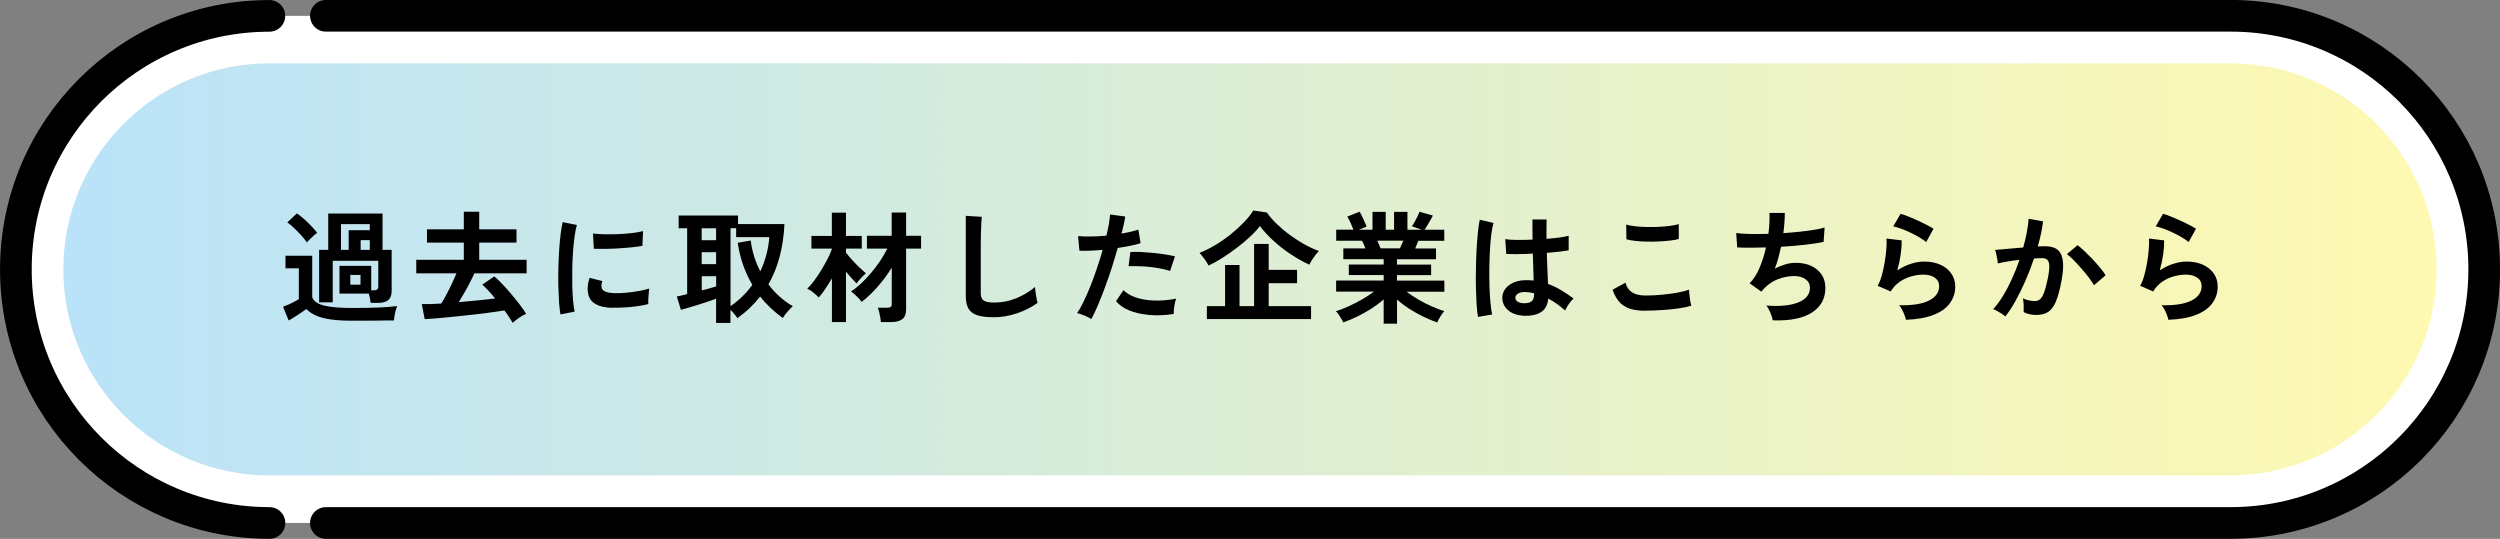
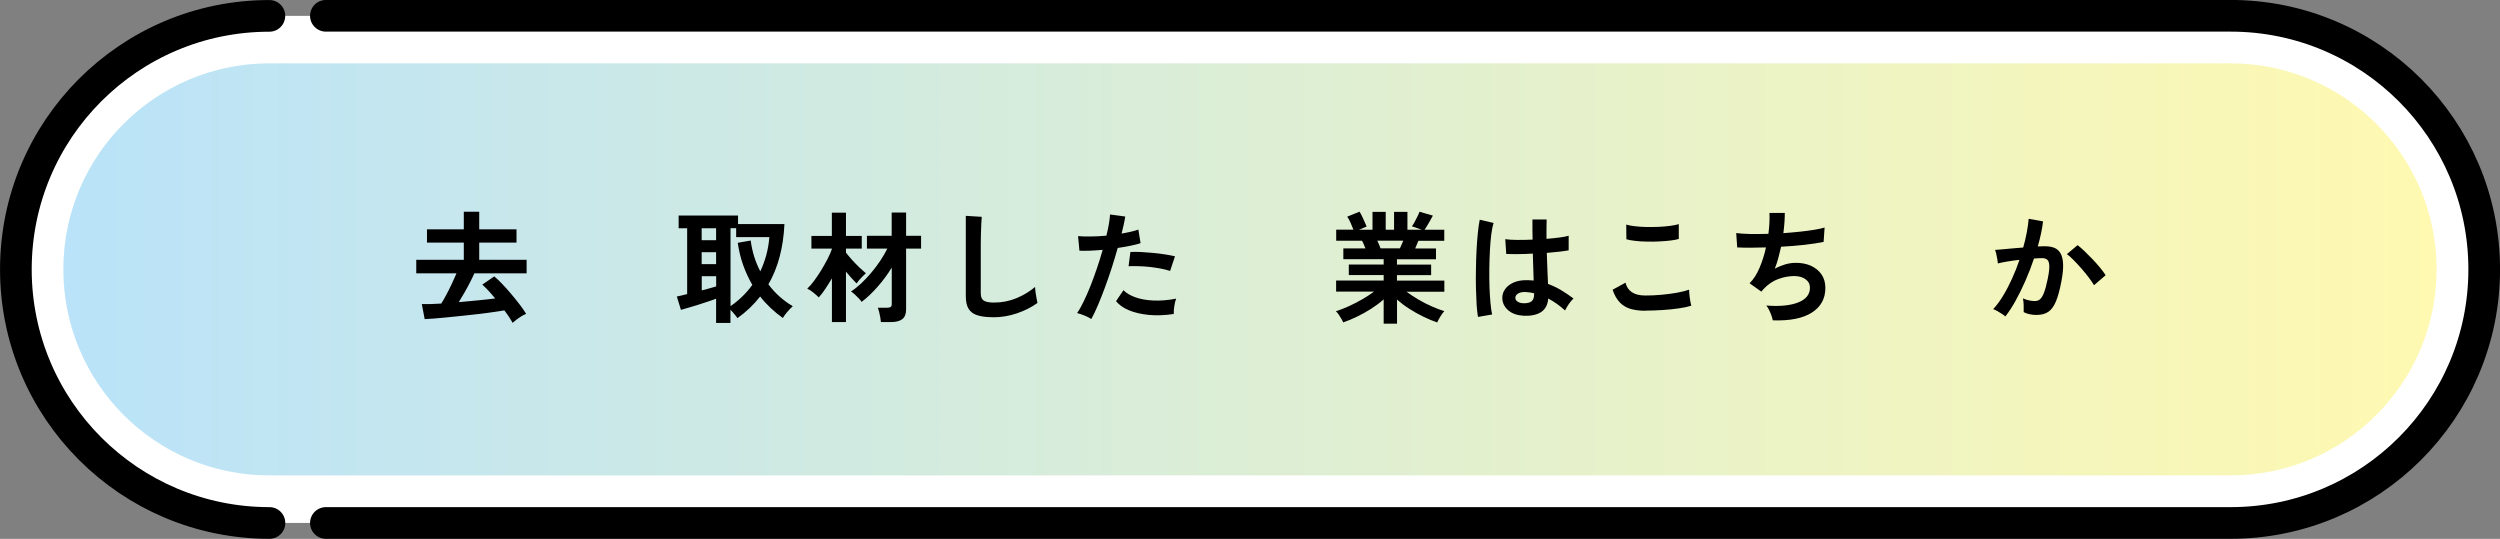
<svg xmlns="http://www.w3.org/2000/svg" id="_レイヤー_2" data-name="レイヤー 2" width="329.18" height="70.95" viewBox="0 0 329.18 70.95">
  <rect x="0" y="0" width="329.18" height="70.95" fill="#808080" stroke="none" />
  <defs>
    <style>
      .cls-1, .cls-2 {
        fill: #fff;
      }

      .cls-2 {
        stroke: #000;
        stroke-linecap: round;
        stroke-linejoin: round;
        stroke-width: 4.17px;
      }

      .cls-3 {
        fill: url(#_名称未設定グラデーション_3);
      }
    </style>
    <linearGradient id="_名称未設定グラデーション_3" data-name="名称未設定グラデーション 3" x1="8.35" y1="35.47" x2="320.84" y2="35.47" gradientUnits="userSpaceOnUse">
      <stop offset="0" stop-color="#bae3f9" />
      <stop offset="1" stop-color="#fff9b1" />
    </linearGradient>
  </defs>
  <g id="_内容" data-name="内容">
    <g>
      <path class="cls-1" d="m293.71,68.86H35.47c-18.44,0-33.39-14.95-33.39-33.39h0C2.09,17.03,17.03,2.09,35.47,2.09h258.23c18.44,0,33.39,14.95,33.39,33.39h0c0,18.44-14.95,33.39-33.39,33.39Z" />
      <path class="cls-2" d="m35.47,2.09C17.03,2.09,2.09,17.03,2.09,35.47h0c0,18.44,14.95,33.39,33.39,33.39" />
      <path class="cls-2" d="m42.91,68.86h250.8c18.44,0,33.39-14.95,33.39-33.39h0c0-18.44-14.95-33.39-33.39-33.39H42.91" />
      <path class="cls-3" d="m293.71,62.6H35.47c-14.98,0-27.13-12.15-27.13-27.13h0c0-14.98,12.15-27.13,27.13-27.13h258.23c14.98,0,27.13,12.15,27.13,27.13h0c0,14.98-12.15,27.13-27.13,27.13Z" />
      <g>
-         <path d="m46.4,42.23c-1.13,0-2.08-.06-2.86-.17-.77-.11-1.42-.28-1.93-.51-.51-.23-.94-.51-1.28-.86-.19.15-.43.32-.7.5-.28.19-.56.37-.85.55-.29.18-.54.34-.77.46l-.74-1.81c.18-.06.4-.16.67-.27.27-.12.53-.24.79-.38.26-.13.47-.25.62-.36v-4.05h-1.76v-1.66h3.52v5.47c.19.52.72.89,1.58,1.1.86.21,2.09.31,3.7.31,1.37,0,2.54-.02,3.52-.06.98-.04,1.78-.11,2.38-.19-.05.12-.11.3-.18.54-.06.24-.12.49-.16.74-.04.25-.07.46-.08.62-.3,0-.69,0-1.17,0-.48,0-.99.01-1.53.02-.54,0-1.05,0-1.54,0h-1.25Zm-6-10.32c-.18-.27-.42-.57-.72-.9-.3-.33-.61-.65-.94-.97-.33-.31-.63-.57-.91-.76l1.26-1.18c.27.17.57.41.92.72.35.31.68.63,1,.97.32.34.57.62.75.86-.11.08-.25.19-.43.35-.18.16-.36.33-.53.5-.17.17-.3.31-.4.42Zm8.4,7.97c-.01-.18-.04-.38-.09-.6-.05-.22-.1-.42-.15-.62h-3.86v-3.65h4.18v3.22h.35c.38,0,.58-.16.58-.48v-3.41h-6v5.47h-1.79v-6.91h1.2v-4.78h7.15v4.78h1.2v5.42c0,.53-.14.92-.43,1.18-.29.25-.75.38-1.38.38h-.96Zm-3.9-6.98h1.01v-2.59h2.78v-.8h-3.79v3.39Zm1.23,4.58h1.34v-1.28h-1.34v1.28Zm1.36-4.58h1.2v-1.28h-1.2v1.28Z" />
        <path d="m67.51,42.52c-.12-.21-.27-.46-.46-.75-.19-.29-.41-.59-.64-.9-.38.06-.87.14-1.45.22-.58.09-1.21.17-1.89.25-.68.08-1.37.16-2.08.23-.71.07-1.39.14-2.04.21-.65.06-1.24.12-1.77.16-.53.04-.95.07-1.26.08l-.38-1.98c.28.01.64,0,1.08,0,.44-.02.94-.04,1.48-.07.21-.33.44-.72.68-1.18.24-.45.48-.93.71-1.42.23-.49.44-.95.62-1.38h-5.3v-1.78h6.26v-2.27h-4.85v-1.74h4.85v-2.32h2.03v2.32h4.91v1.74h-4.91v2.27h6.24v1.78h-6.88c-.16.36-.35.76-.58,1.2-.22.44-.46.88-.72,1.33-.26.45-.51.87-.75,1.26.89-.07,1.75-.15,2.61-.24.85-.08,1.58-.17,2.18-.24-.3-.37-.6-.72-.9-1.04-.3-.32-.57-.58-.8-.78l1.58-1.09c.31.26.67.6,1.07,1.02s.81.88,1.22,1.37c.41.49.79.96,1.13,1.41.34.45.6.83.78,1.14-.17.06-.37.17-.6.3-.23.14-.45.29-.66.45-.21.16-.39.31-.53.45Z" />
-         <path d="m73.79,41.39c-.07-.44-.13-.97-.18-1.61-.04-.63-.07-1.33-.09-2.08-.02-.75-.02-1.53,0-2.33.02-.8.05-1.58.1-2.34.05-.76.11-1.47.19-2.12.08-.65.17-1.21.28-1.66l1.87.38c-.12.38-.22.88-.3,1.5-.09.61-.15,1.29-.21,2.02-.05.73-.09,1.48-.1,2.25s-.01,1.51,0,2.24c.02.73.06,1.38.11,1.97.05.59.12,1.06.21,1.42l-1.89.37Zm6.8-.86c-1.85-.05-2.89-.66-3.14-1.81-.06-.29-.09-.61-.06-.96.02-.35.1-.74.24-1.17l1.68.42c-.07.2-.11.38-.12.54,0,.16.01.3.06.43.14.38.7.59,1.7.62.48.01.99,0,1.54-.06.55-.05,1.09-.12,1.62-.22.53-.1.99-.2,1.38-.32-.02.15-.05.35-.07.61-.03.26-.05.51-.06.78-.01.26-.01.48,0,.65-.5.13-1.04.23-1.61.3-.57.08-1.13.13-1.68.15-.55.03-1.04.03-1.48.02Zm-2.4-7.81l-.11-1.97c.41.05.9.08,1.49.1.59.01,1.2,0,1.83-.02.63-.03,1.24-.07,1.82-.14.58-.07,1.06-.16,1.45-.26l-.08,1.94c-.43.08-.92.14-1.49.2-.57.06-1.15.1-1.75.14s-1.18.05-1.73.06c-.55,0-1.03,0-1.43-.02Z" />
        <path d="m94.29,42.51v-3.18c-.31.12-.67.25-1.08.38-.41.14-.84.28-1.28.42-.44.14-.86.27-1.26.38-.39.12-.73.21-1.01.29l-.54-1.76c.14-.02.33-.06.56-.12.23-.06.5-.13.8-.2v-8.66h-1.12v-1.68h7.82v1.12h6.11c-.14,3.09-.84,5.74-2.11,7.94.44.59.92,1.12,1.46,1.6.54.48,1.12.91,1.75,1.28-.22.19-.46.44-.72.74-.26.3-.45.57-.59.81-.57-.41-1.1-.84-1.6-1.31-.5-.47-.97-.98-1.39-1.52-.83,1.07-1.83,2.02-2.99,2.85-.07-.12-.2-.29-.38-.5-.18-.22-.35-.42-.54-.6v1.73h-1.9Zm-1.9-10.88h1.9v-1.57h-1.9v1.57Zm0,3.15h1.9v-1.57h-1.9v1.57Zm0,3.46c.37-.1.73-.19,1.06-.28.33-.09.61-.17.85-.25v-1.34h-1.9v1.87Zm3.81,2.06c.58-.39,1.1-.83,1.58-1.3.48-.47.91-.97,1.28-1.49-.48-.82-.88-1.69-1.21-2.62-.33-.92-.56-1.9-.71-2.92l1.71-.3c.18,1.44.6,2.79,1.26,4.06.34-.73.61-1.47.81-2.23.2-.76.32-1.52.38-2.28h-4.37v-1.17h-.74v10.24Z" />
        <path d="m109.54,42.41v-5.76c-.29.49-.58.96-.87,1.39-.29.44-.58.81-.86,1.12-.19-.19-.43-.41-.72-.64-.29-.24-.56-.41-.8-.51.29-.27.59-.61.9-1.03.31-.42.62-.88.93-1.38.3-.5.58-.99.83-1.47.25-.49.45-.93.58-1.32v-.08h-2.69v-1.66h2.69v-3.07h1.86v3.07h2.08v1.66h-2.08v.53c.2.28.47.59.79.95.33.36.66.7.99,1.02.34.32.62.57.84.75-.12.1-.26.23-.42.4-.17.17-.32.34-.47.51-.15.17-.26.31-.34.43-.18-.18-.4-.41-.65-.69-.25-.28-.5-.57-.74-.86v6.64h-1.86Zm6.45,0c-.01-.17-.04-.38-.08-.62-.04-.24-.09-.48-.15-.71s-.12-.42-.18-.56h1.22c.22,0,.38-.04.48-.1.1-.07.14-.21.14-.42v-4.77c-.53.88-1.15,1.71-1.84,2.5-.69.79-1.4,1.47-2.13,2.02-.09-.14-.21-.3-.38-.47s-.34-.35-.52-.51c-.18-.17-.35-.3-.5-.39.44-.28.88-.63,1.34-1.06.45-.43.9-.9,1.33-1.41.43-.51.83-1.04,1.19-1.58.36-.54.67-1.08.93-1.6h-2.69v-1.68h3.26v-3.07h1.9v3.07h1.97v1.68h-1.97v8.02c0,.59-.17,1.01-.5,1.27-.33.26-.84.39-1.52.39h-1.31Z" />
        <path d="m130.75,41.77c-.85,0-1.54-.09-2.07-.26-.53-.17-.91-.46-1.15-.86-.24-.4-.36-.95-.36-1.65v-10.58l2.1.13c-.02.18-.04.49-.06.91-.02.43-.04.89-.05,1.38-.01.39-.02.83-.02,1.3,0,.47,0,.99,0,1.55v4.93c0,.47.13.79.39.96.26.17.72.26,1.37.26,1.05,0,2.03-.2,2.97-.59.93-.39,1.74-.89,2.42-1.47.01.2.03.45.07.73.04.28.08.55.13.8.05.25.09.45.12.58-.77.55-1.66,1.01-2.68,1.36-1.02.35-2.07.53-3.16.53Z" />
        <path d="m143.71,42.01c-.23-.15-.54-.3-.91-.46-.37-.15-.7-.26-.98-.33.28-.39.57-.9.86-1.51.3-.61.6-1.3.9-2.05.3-.75.59-1.54.86-2.35.28-.82.53-1.62.75-2.41-.61.05-1.18.09-1.72.11-.54.02-.98.02-1.34,0l-.18-1.92c.44.04.99.06,1.66.05.67,0,1.36-.05,2.07-.11.14-.55.25-1.07.33-1.54.08-.47.13-.89.15-1.25l2,.27c-.04.31-.11.65-.19,1.03-.09.38-.18.79-.29,1.22.44-.08.85-.16,1.23-.25.38-.09.71-.18.98-.28l.29,1.79c-.33.11-.76.22-1.29.33-.53.11-1.1.21-1.72.3-.23.84-.5,1.71-.78,2.6-.29.89-.59,1.76-.9,2.6-.31.84-.62,1.62-.92,2.33-.3.71-.59,1.31-.87,1.82Zm10.85-.67c-1.15.18-2.24.22-3.26.13-1.02-.1-1.9-.3-2.66-.62-.75-.32-1.31-.72-1.69-1.2l.98-1.44c.37.38.9.7,1.58.94.68.24,1.47.38,2.38.42.91.04,1.91-.04,2.98-.25-.11.27-.19.6-.25,1.01-.06.41-.08.75-.07,1.02Zm-.48-5.66c-.35-.12-.76-.22-1.22-.31-.46-.09-.94-.16-1.45-.22-.51-.05-1-.09-1.49-.1-.49-.02-.93-.01-1.32,0l.24-1.87c.38-.02.83-.02,1.35,0,.52.03,1.06.07,1.62.12.56.05,1.09.12,1.6.2.51.08.94.16,1.3.25l-.64,1.92Z" />
-         <path d="m159.12,34.95c-.11-.23-.28-.51-.51-.83-.23-.32-.46-.59-.67-.82.66-.26,1.35-.6,2.06-1.02.71-.43,1.39-.9,2.04-1.42.65-.52,1.24-1.06,1.76-1.6.52-.54.93-1.06,1.22-1.54l1.79.26c.36.52.81,1.04,1.34,1.54.53.51,1.1.99,1.72,1.44.62.45,1.25.86,1.9,1.22.65.36,1.28.65,1.89.87-.23.23-.47.53-.72.9-.25.36-.43.66-.54.9-.83-.38-1.66-.85-2.47-1.39-.82-.54-1.57-1.13-2.26-1.77-.69-.63-1.29-1.28-1.78-1.93-.32.44-.75.91-1.29,1.41-.54.5-1.13,1-1.77,1.48-.64.49-1.28.93-1.93,1.34-.65.41-1.23.73-1.77.98Zm-.21,7.06v-1.7h2.4v-5.42h1.9v5.42h1.92v-8.19h1.92v3.41h3.74v1.76h-3.74v3.02h5.58v1.7h-13.73Z" />
        <path d="m182.19,42.6v-3.18c-.48.43-1.02.83-1.62,1.22-.6.38-1.22.73-1.86,1.04-.63.31-1.25.57-1.85.77-.05-.13-.13-.29-.24-.47-.11-.19-.22-.37-.35-.56-.13-.19-.25-.33-.37-.44.52-.16,1.08-.38,1.68-.65.6-.27,1.19-.58,1.77-.91.58-.34,1.1-.67,1.56-1.02h-4.98v-1.46h6.26v-.72h-4.59v-1.39h4.59v-.7h-5.31v-1.42h2.91c-.08-.18-.15-.36-.22-.54-.07-.18-.15-.33-.24-.47h-3.39v-1.46h2.27c-.11-.28-.23-.58-.38-.91-.14-.33-.29-.6-.44-.8l1.62-.66c.11.16.22.37.34.62.12.25.24.5.34.74.11.24.19.44.26.6l-1.01.42h1.78v-2.35h1.74v2.35h1.1v-2.35h1.76v2.35h1.89l-1.3-.45c.11-.15.23-.34.36-.58.13-.24.26-.49.38-.74.12-.25.21-.45.26-.6l1.76.51c-.1.18-.21.39-.35.64-.14.25-.27.48-.41.7-.13.22-.24.39-.33.52h2.59v1.46h-3.41c-.14.36-.28.7-.42,1.01h2.74v1.42h-5.14v.7h4.5v1.39h-4.5v.72h6.24v1.46h-4.99c.46.34.98.68,1.55,1.02.58.34,1.16.64,1.76.9.6.27,1.16.48,1.68.64-.11.11-.22.25-.35.44-.13.19-.25.38-.35.57-.11.19-.19.35-.24.48-.59-.2-1.19-.46-1.82-.76-.63-.3-1.24-.65-1.84-1.03-.6-.38-1.14-.79-1.63-1.22v3.17h-1.78Zm-.4-9.9h2.54c.07-.15.15-.31.22-.49.07-.18.15-.35.22-.52h-3.42c.08.17.16.35.24.53.07.18.14.34.19.48Z" />
        <path d="m194.61,41.75c-.07-.42-.13-.95-.18-1.61-.04-.66-.07-1.39-.09-2.19-.02-.81-.02-1.64,0-2.5.01-.86.04-1.7.08-2.52.04-.82.1-1.58.17-2.27.07-.69.15-1.27.25-1.73l1.82.43c-.12.37-.22.88-.3,1.5-.08.63-.14,1.33-.18,2.1-.04.77-.07,1.57-.08,2.39-.01.82,0,1.62.02,2.39.03.77.07,1.48.13,2.12.06.64.13,1.16.22,1.55l-1.86.32Zm5.94-.19c-.83-.04-1.5-.29-2-.74-.5-.45-.75-1-.74-1.66.01-.41.14-.78.4-1.13.26-.35.62-.62,1.09-.83.47-.21,1.03-.31,1.68-.31.34,0,.66.02.96.05-.01-.47-.03-1-.05-1.6-.02-.6-.04-1.25-.06-1.95-.66.04-1.3.07-1.92.07-.62,0-1.15,0-1.58-.02l-.13-1.95c.39.06.91.1,1.56.1s1.33,0,2.04-.04c-.01-.43-.02-.86-.02-1.3,0-.44,0-.89,0-1.35h1.87c-.01.41-.02.82-.02,1.25,0,.43,0,.86,0,1.3.64-.05,1.22-.11,1.74-.18.52-.07.92-.15,1.18-.23v1.92c-.3.06-.7.12-1.22.18-.51.05-1.07.11-1.66.16.02.78.05,1.52.08,2.23.03.71.06,1.33.08,1.86.6.21,1.17.49,1.73.82.55.33,1.1.7,1.63,1.1-.12.1-.25.24-.41.44-.15.2-.3.4-.42.61-.13.21-.22.38-.29.52-.71-.65-1.45-1.17-2.21-1.57-.07.84-.4,1.44-.97,1.8-.57.36-1.35.51-2.33.47Zm.14-1.63c.44,0,.77-.09.98-.26.22-.18.33-.49.33-.95v-.11c-.36-.08-.74-.14-1.14-.16-.39-.01-.71.05-.95.19-.24.14-.37.32-.38.54-.01.22.09.41.3.54.21.14.5.21.85.21Z" />
        <path d="m216.66,40.92c-.71,0-1.35-.08-1.91-.23-.56-.16-1.04-.44-1.44-.84-.4-.41-.73-.97-.98-1.7l1.7-.93c.14.55.42.98.85,1.26.43.29,1.02.43,1.79.43.68,0,1.39-.03,2.11-.1.73-.06,1.41-.16,2.05-.27.64-.12,1.17-.25,1.58-.4,0,.17.01.4.04.67.03.28.06.55.11.82.05.27.09.47.14.62-.43.14-.97.26-1.63.35-.66.1-1.37.17-2.14.22-.76.05-1.52.08-2.26.08Zm-2.51-9.41l-.02-1.94c.31.1.7.17,1.16.22.46.05.97.09,1.5.1.54.01,1.08,0,1.62-.02.54-.03,1.04-.07,1.5-.13.46-.06.84-.14,1.14-.23v1.95c-.27.09-.63.15-1.09.21s-.96.09-1.5.12c-.54.03-1.09.04-1.65.02-.55,0-1.07-.04-1.54-.1-.47-.05-.85-.12-1.14-.21Z" />
        <path d="m233.43,42.2c-.03-.18-.09-.4-.18-.65-.09-.25-.19-.5-.31-.74-.12-.24-.24-.43-.37-.58,1.78.14,3.18,0,4.21-.41,1.02-.41,1.54-1.05,1.54-1.93,0-.47-.19-.84-.58-1.12-.39-.28-.88-.42-1.48-.42-.69,0-1.4.13-2.11.39-.71.26-1.36.7-1.94,1.32-.04.05-.09.11-.14.17s-.1.11-.15.17l-1.55-1.1c.51-.5.95-1.18,1.31-2.03.36-.85.65-1.75.85-2.69-1.48.05-2.75.05-3.79,0l-.13-1.89c.47.06,1.08.1,1.82.12.75.02,1.55,0,2.42-.02.13-1.01.18-1.93.14-2.75h2.02c0,.78-.06,1.66-.19,2.66.75-.05,1.47-.12,2.16-.19.69-.07,1.32-.16,1.89-.25s1.02-.19,1.38-.3l-.13,1.89c-.63.14-1.45.26-2.45.38-1,.11-2.05.2-3.15.26-.11.49-.23.98-.36,1.47-.13.49-.29.97-.47,1.42.47-.25.93-.43,1.38-.57.45-.13.9-.2,1.35-.2.76-.01,1.43.12,2.02.38.59.27,1.06.65,1.4,1.14.34.5.51,1.09.51,1.78,0,1.41-.59,2.49-1.78,3.25s-2.9,1.1-5.14,1.02Z" />
-         <path d="m250.96,42.12c-.03-.16-.09-.36-.18-.61-.09-.25-.2-.49-.33-.74-.13-.25-.26-.44-.38-.58,1.71.04,3.01-.16,3.91-.61.9-.45,1.35-1.08,1.35-1.9,0-.48-.19-.85-.58-1.12-.38-.27-.89-.4-1.5-.4-.48,0-.99.07-1.54.22-.54.14-1.06.38-1.54.7-.49.33-.89.76-1.22,1.3l-1.71-.75c.21-.37.4-.84.55-1.4.15-.56.28-1.14.38-1.75.1-.61.17-1.18.21-1.73.04-.54.05-.99.02-1.34l2,.24c.01.52-.03,1.14-.13,1.85-.1.71-.25,1.41-.45,2.1.56-.37,1.16-.66,1.78-.86.62-.2,1.2-.3,1.74-.3.83,0,1.55.14,2.17.42.61.28,1.09.67,1.43,1.17.34.5.51,1.06.51,1.7,0,.81-.23,1.54-.7,2.18-.46.65-1.17,1.16-2.13,1.54s-2.17.6-3.66.66Zm2.66-10.26c-.27-.21-.58-.43-.95-.64-.37-.21-.75-.42-1.16-.61-.41-.19-.8-.36-1.19-.5-.39-.14-.73-.24-1.03-.3l.96-1.66c.28.08.61.19.99.34.38.15.79.33,1.21.52.42.19.82.38,1.2.58.38.19.69.37.94.53l-.96,1.74Z" />
        <path d="m264.05,41.67c-.1-.1-.25-.21-.45-.34-.2-.13-.41-.26-.62-.38s-.39-.2-.54-.24c.45-.48.88-1.06,1.3-1.75s.81-1.44,1.18-2.25c.37-.81.7-1.64.99-2.5-.54.06-1.07.14-1.58.22-.51.08-.93.17-1.26.26-.01-.14-.04-.33-.08-.56-.04-.23-.09-.47-.14-.7-.05-.23-.11-.4-.16-.52.25-.02.57-.05.96-.08.39-.03.83-.07,1.31-.12.48-.05.96-.09,1.44-.12.19-.67.35-1.33.47-1.98.12-.65.21-1.25.25-1.8l1.89.34c-.05.49-.14,1.02-.26,1.58-.12.56-.26,1.13-.43,1.72.21-.01.41-.02.58-.02.17,0,.32,0,.45,0,.43,0,.81.07,1.14.2.34.13.6.37.81.7.2.34.32.8.35,1.39.03.59-.04,1.35-.21,2.26-.21,1.15-.46,2.05-.73,2.71-.27.65-.61,1.11-1.02,1.38-.41.27-.92.4-1.55.4-.3,0-.59-.03-.88-.09s-.55-.15-.8-.28c.01-.25.01-.55,0-.91-.01-.36-.04-.66-.1-.9.53.23,1.06.35,1.57.35.26,0,.48-.07.66-.22.19-.14.37-.43.54-.86.17-.43.34-1.07.51-1.91.16-.78.22-1.36.19-1.74-.03-.38-.13-.63-.3-.74-.17-.12-.38-.18-.64-.18-.3,0-.66.02-1.07.05-.33.99-.71,1.97-1.13,2.93-.42.96-.86,1.85-1.31,2.66-.45.81-.9,1.49-1.34,2.05Zm11.66-4.14c-.17-.29-.41-.63-.7-1.02-.3-.39-.62-.79-.98-1.19-.35-.4-.69-.77-1.02-1.1-.33-.34-.62-.59-.86-.76l1.41-1.18c.26.19.55.45.9.78.34.33.69.68,1.06,1.06.36.38.7.76,1.01,1.14.31.37.55.7.72.98l-1.52,1.31Z" />
-         <path d="m285.52,42.12c-.03-.16-.09-.36-.18-.61-.09-.25-.2-.49-.33-.74-.13-.25-.26-.44-.38-.58,1.71.04,3.01-.16,3.91-.61.9-.45,1.35-1.08,1.35-1.9,0-.48-.19-.85-.58-1.12-.38-.27-.89-.4-1.5-.4-.48,0-.99.07-1.54.22-.54.14-1.06.38-1.54.7-.49.33-.89.76-1.22,1.3l-1.71-.75c.21-.37.4-.84.55-1.4.15-.56.28-1.14.38-1.75.1-.61.17-1.18.21-1.73.04-.54.05-.99.02-1.34l2,.24c.01.52-.03,1.14-.13,1.85-.1.71-.25,1.41-.45,2.1.56-.37,1.16-.66,1.78-.86.62-.2,1.2-.3,1.74-.3.83,0,1.55.14,2.17.42.61.28,1.09.67,1.43,1.17.34.5.51,1.06.51,1.7,0,.81-.23,1.54-.7,2.18-.46.65-1.17,1.16-2.13,1.54s-2.17.6-3.66.66Zm2.66-10.26c-.27-.21-.58-.43-.95-.64-.37-.21-.75-.42-1.16-.61-.41-.19-.8-.36-1.19-.5-.39-.14-.73-.24-1.03-.3l.96-1.66c.28.08.61.19.99.34.38.15.79.33,1.21.52.42.19.82.38,1.2.58.38.19.69.37.94.53l-.96,1.74Z" />
      </g>
    </g>
  </g>
</svg>